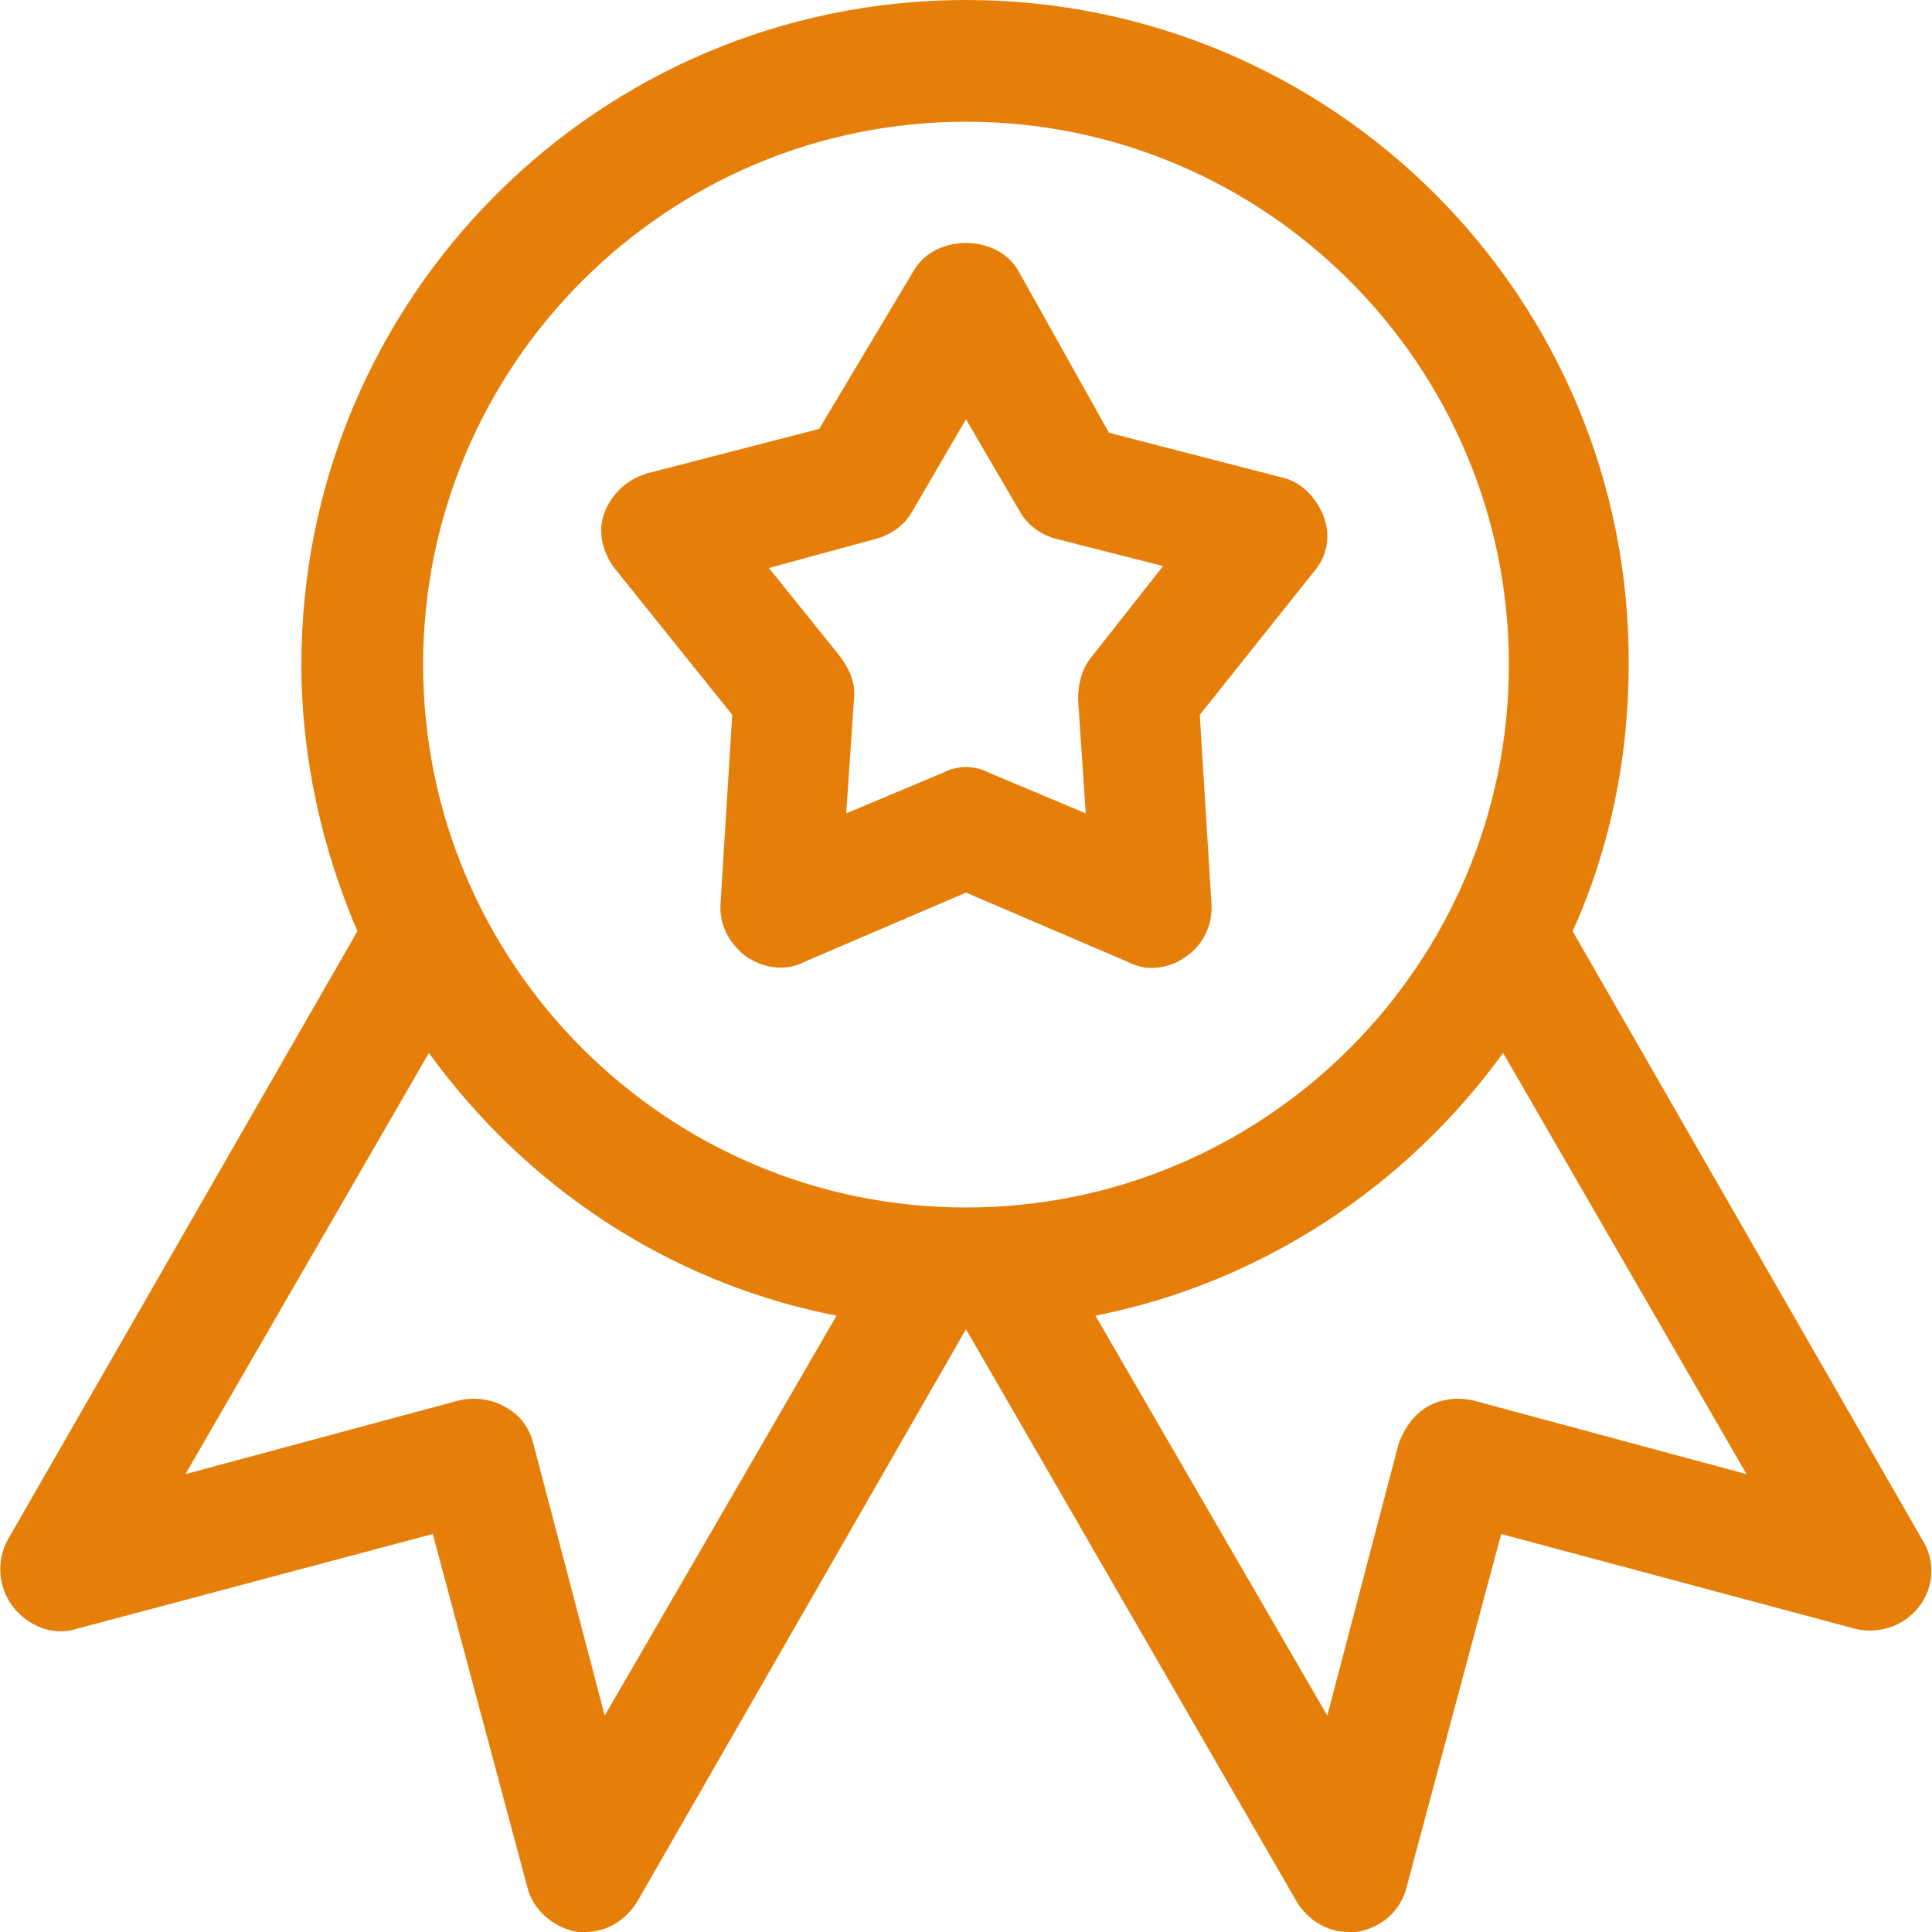
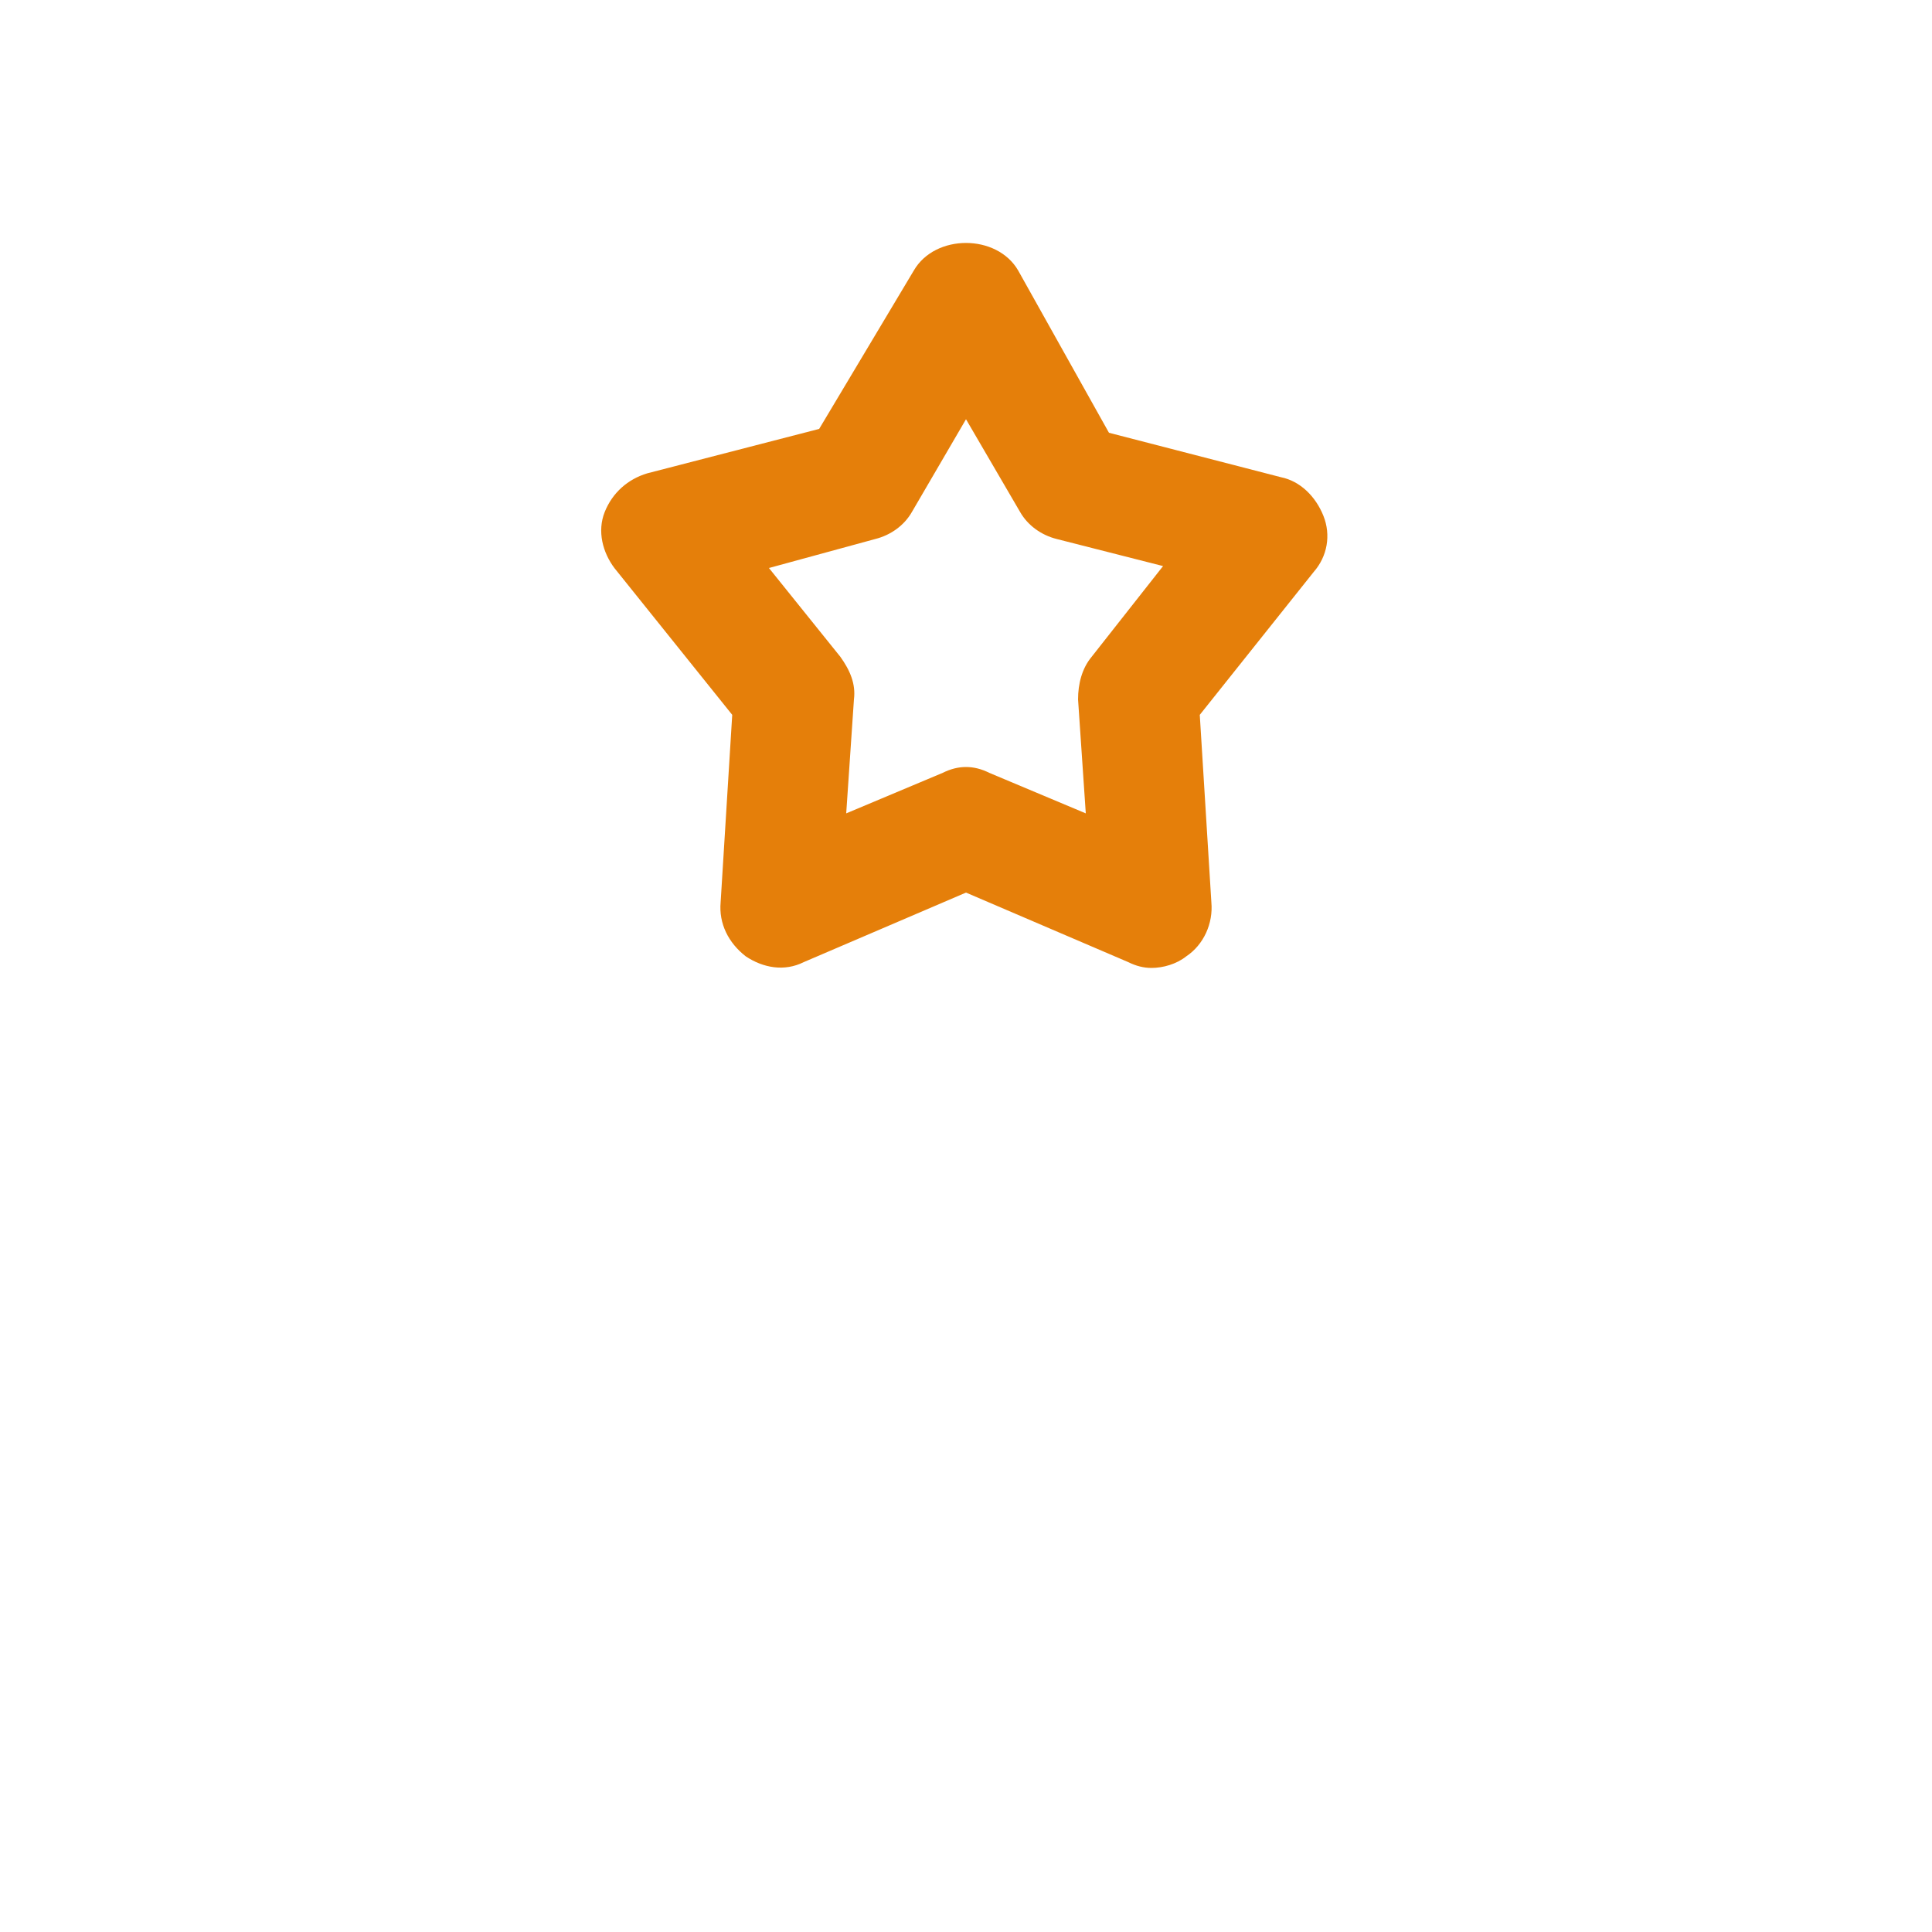
<svg xmlns="http://www.w3.org/2000/svg" version="1.1" id="Слой_1" x="0px" y="0px" viewBox="0 0 100 100" style="enable-background:new 0 0 100 100;" xml:space="preserve">
  <style type="text/css">
	.st0{fill:#E57F0A;}
</style>
  <g>
-     <path class="st0" d="M0.7,83.2c0.8,1,2.1,1.5,3.3,1.1l18.4-4.9l4.9,18.3c0.3,1.2,1.4,2.1,2.6,2.3c0.1,0,0.3,0,0.4,0   c1.1,0,2.1-0.6,2.7-1.6L50,68.8l17.1,29.6c0.6,1,1.6,1.6,2.7,1.6c0.1,0,0.3,0,0.4,0c1.3-0.2,2.3-1.1,2.6-2.3l4.9-18.3l18.3,4.9   c1.2,0.3,2.5-0.1,3.3-1.1c0.8-1,0.9-2.4,0.2-3.5L81.4,48.2c1.9-4.2,2.9-8.9,2.9-13.8C84.4,15.4,69,0,50,0S15.6,15.4,15.6,34.4   c0,4.9,1.1,9.6,2.9,13.8L0.4,79.7C-0.2,80.8-0.1,82.2,0.7,83.2z M90.4,76.3l-14.1-3.8c-0.8-0.2-1.7-0.1-2.4,0.3   c-0.7,0.4-1.2,1.1-1.5,1.9l-3.7,14.1l-12-20.7c8.6-1.7,16.1-6.7,21.1-13.6L90.4,76.3z M50,6.3c15.5,0,28.1,12.6,28.1,28.1   S65.5,62.5,50,62.5S21.9,49.9,21.9,34.4S34.5,6.3,50,6.3z M22.2,54.5c5,6.9,12.4,11.9,21.1,13.6l-12,20.7l-3.7-14.1   c-0.2-0.8-0.7-1.5-1.5-1.9c-0.7-0.4-1.6-0.5-2.4-0.3L9.6,76.3L22.2,54.5z" />
    <path class="st0" d="M37.9,37l-0.6,9.7c-0.1,1.1,0.4,2.1,1.3,2.8c0.9,0.6,2,0.8,3,0.3l8.4-3.6l8.4,3.6c0.4,0.2,0.8,0.3,1.2,0.3   c0.6,0,1.3-0.2,1.8-0.6c0.9-0.6,1.4-1.7,1.3-2.8L62.1,37l5.9-7.4c0.7-0.8,0.9-1.9,0.5-2.9s-1.2-1.8-2.2-2l-8.9-2.3L52.7,14   c-1.1-1.9-4.3-1.9-5.4,0l-4.9,8.2l-8.9,2.3c-1,0.3-1.8,1-2.2,2s-0.1,2.1,0.5,2.9L37.9,37z M45.3,27.9c0.8-0.2,1.5-0.7,1.9-1.4   l2.8-4.8l2.8,4.8c0.4,0.7,1.1,1.2,1.9,1.4l5.5,1.4L56.5,34c-0.5,0.6-0.7,1.4-0.7,2.2l0.4,5.9l-5-2.1c-0.4-0.2-0.8-0.3-1.2-0.3   c-0.4,0-0.8,0.1-1.2,0.3l-5,2.1l0.4-5.9c0.1-0.8-0.2-1.5-0.7-2.2l-3.7-4.6L45.3,27.9z" />
  </g>
</svg>